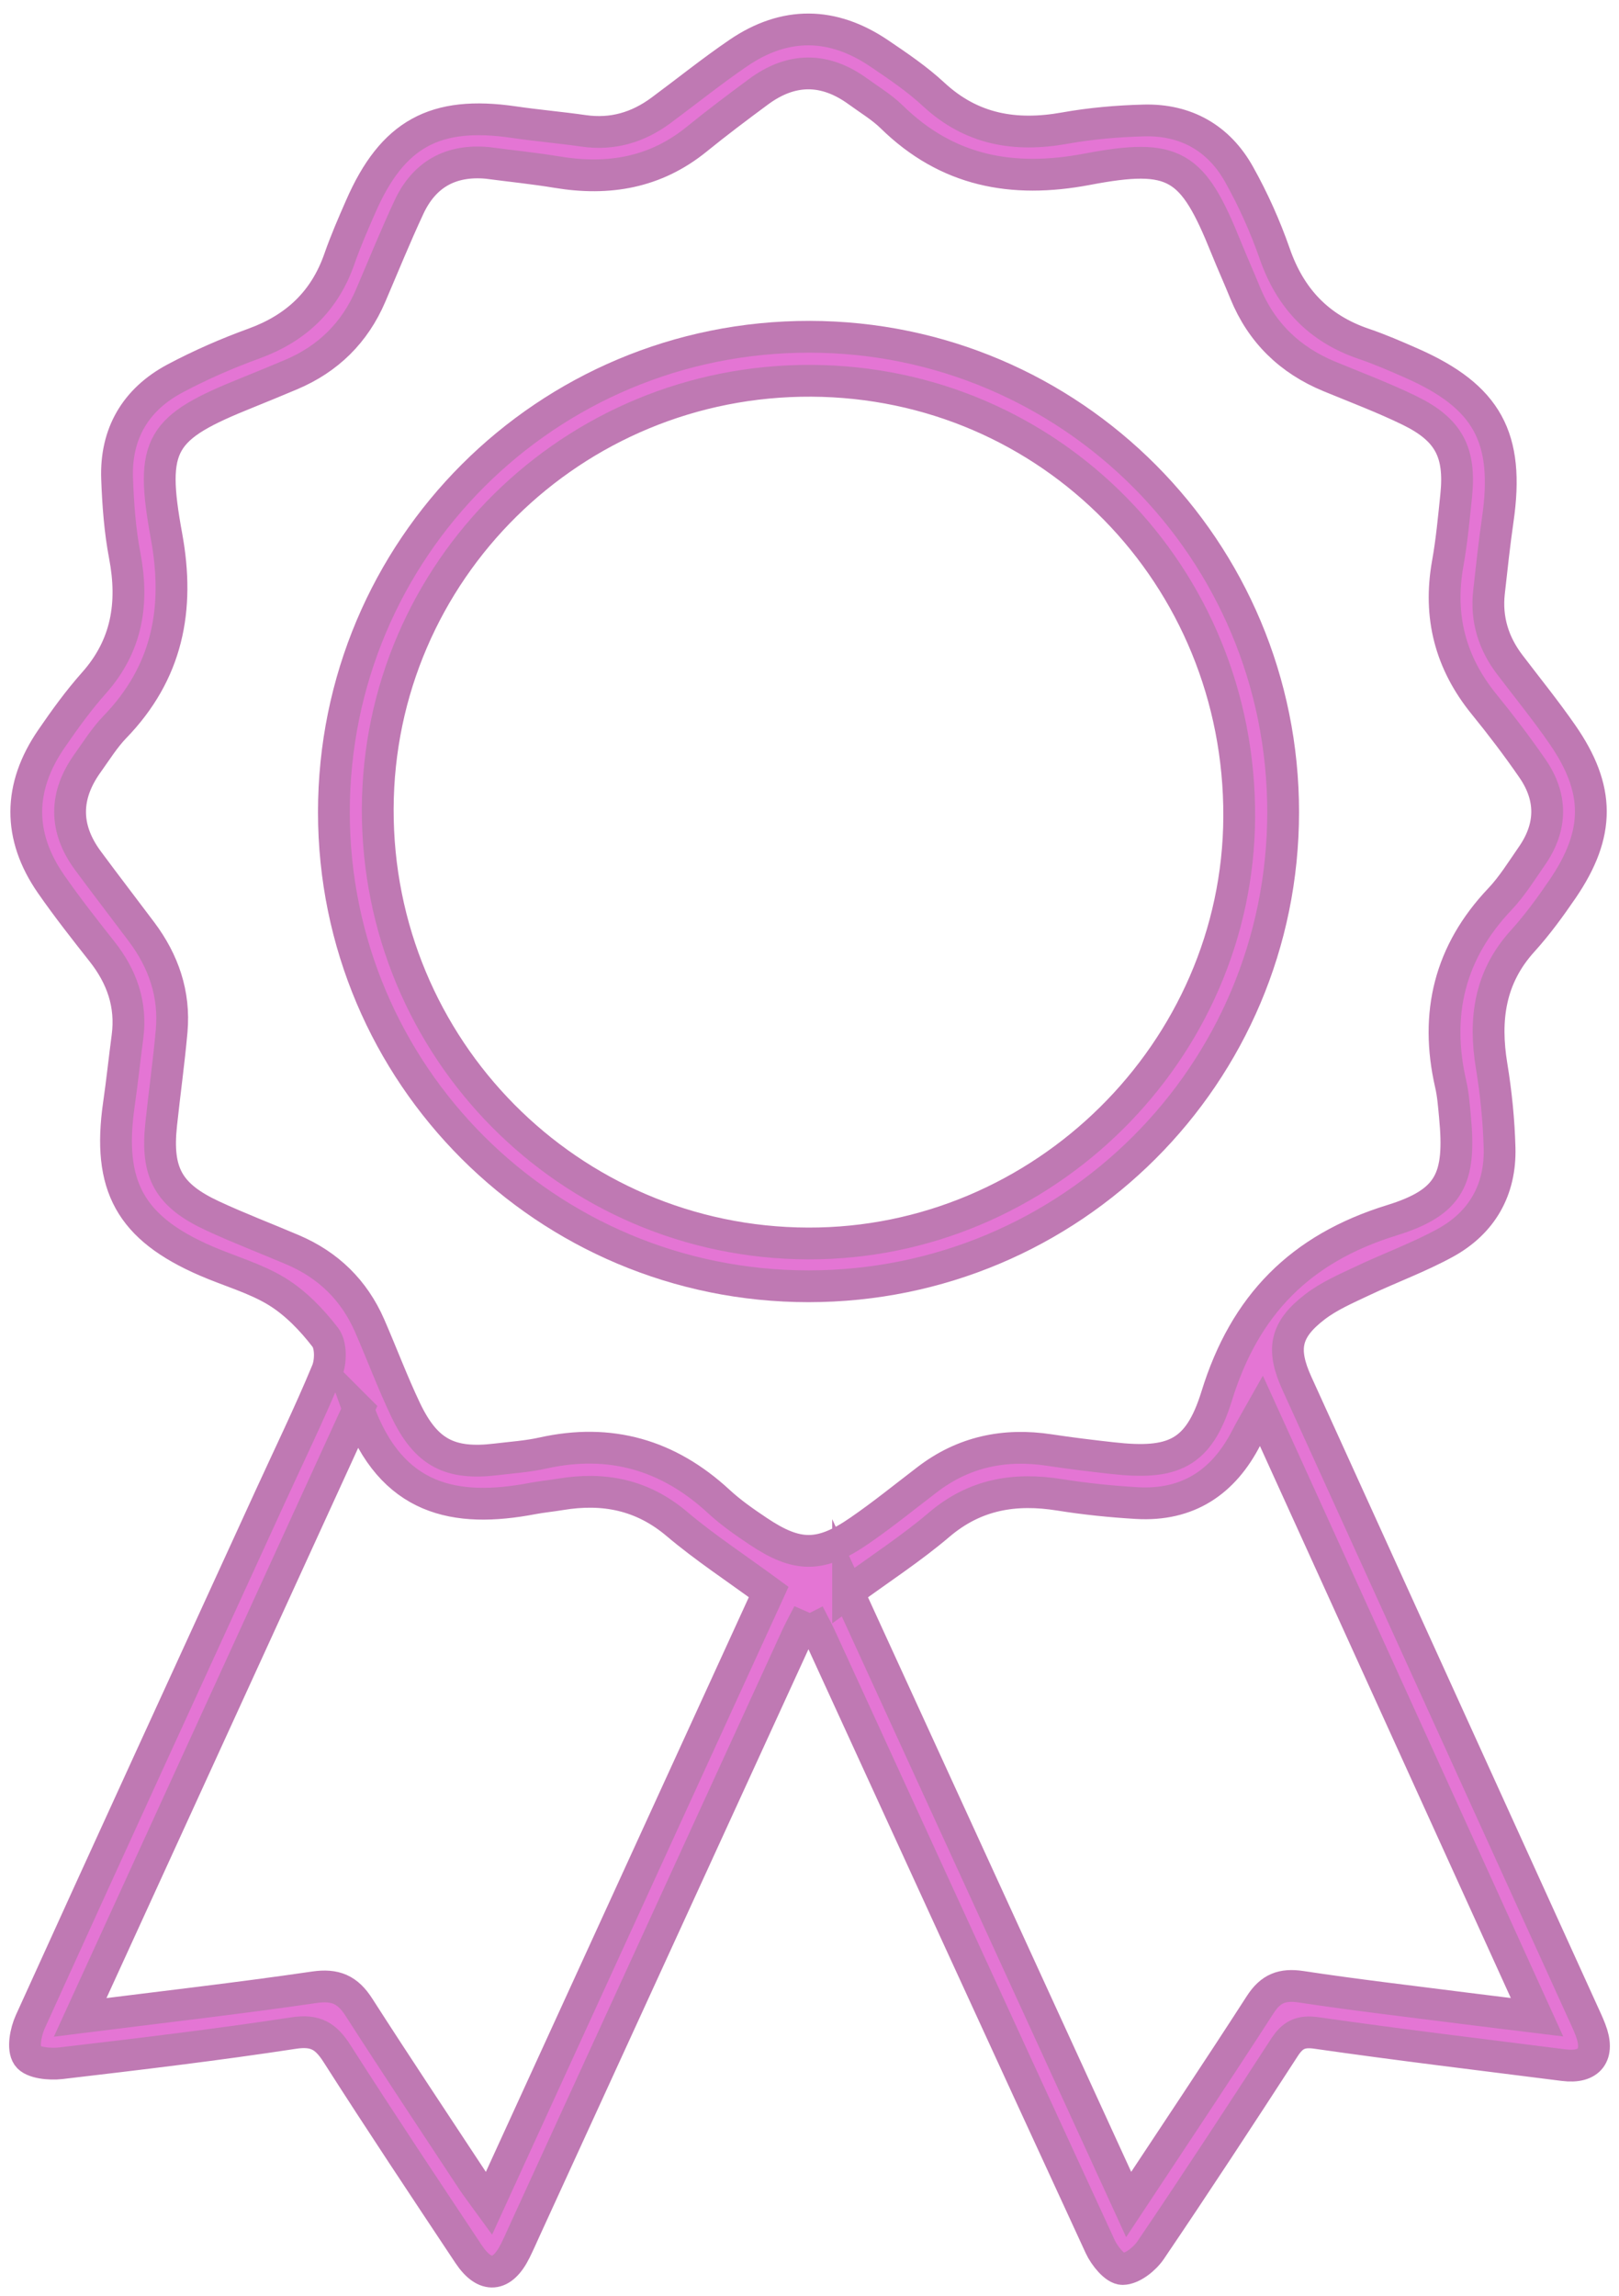
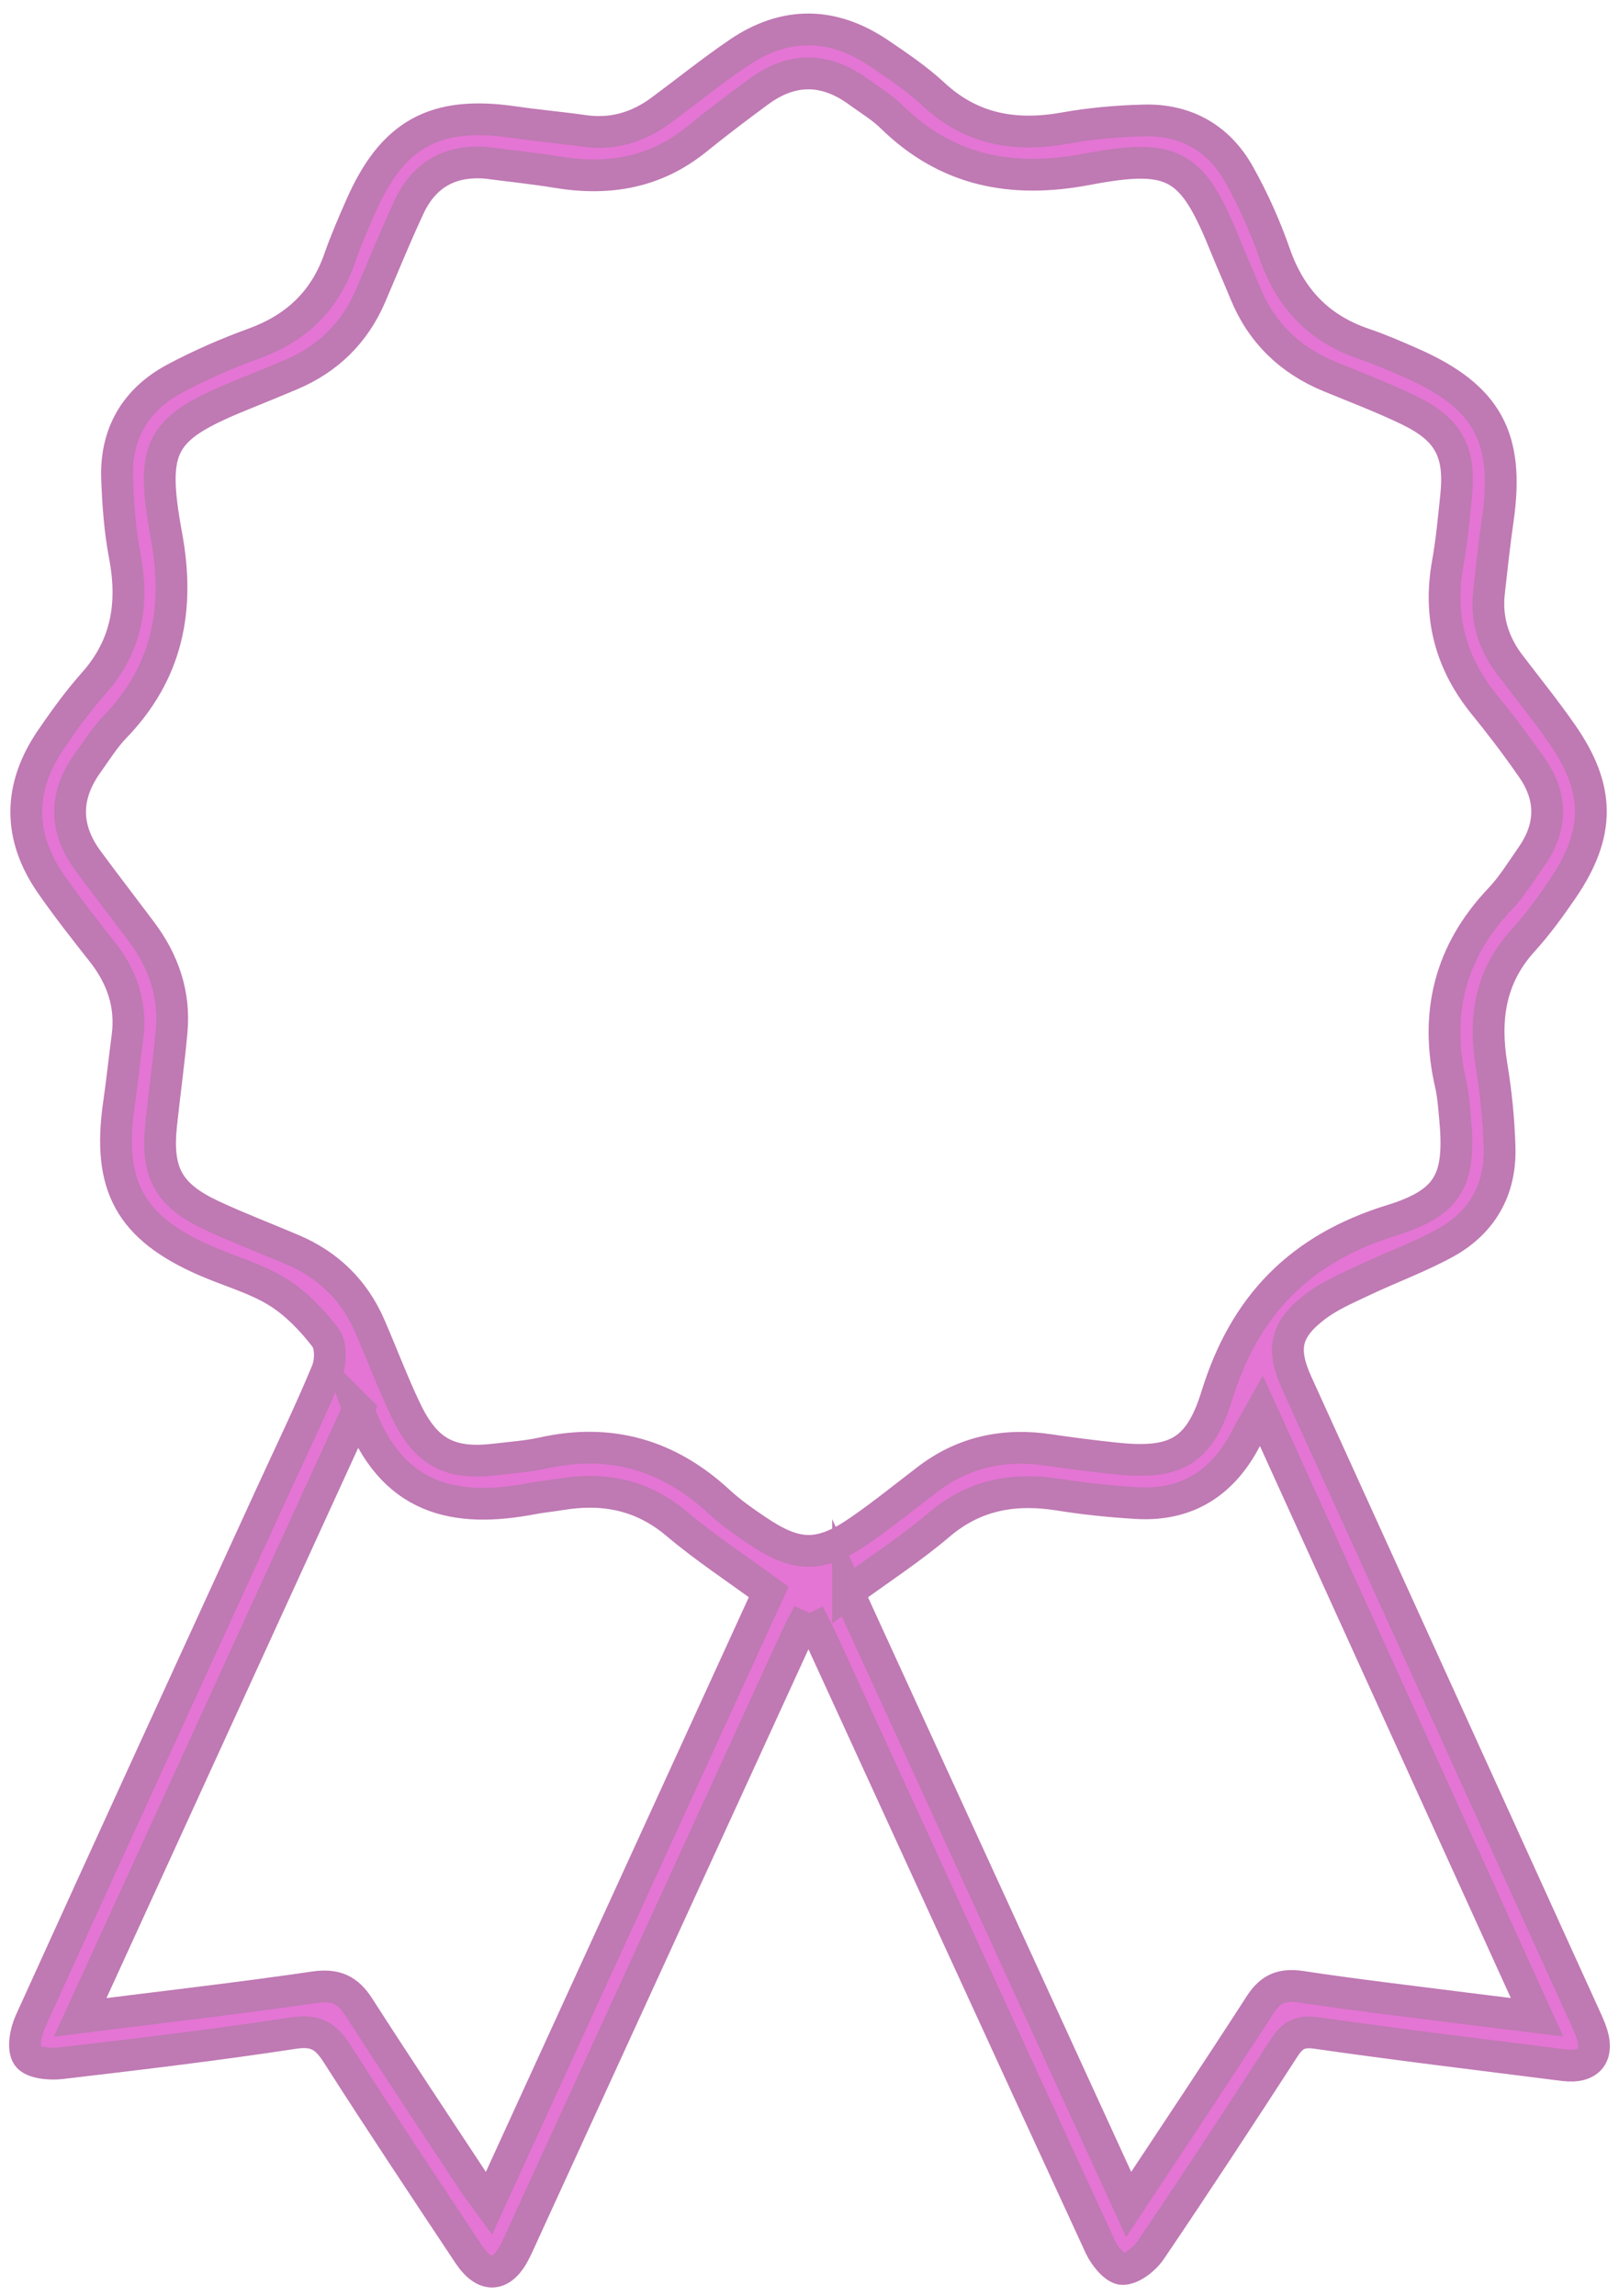
<svg xmlns="http://www.w3.org/2000/svg" width="110" height="156" viewBox="0 0 110 156" fill="none">
  <g id="Layer 3">
    <g id="Group">
-       <path id="Vector" d="M54.936 109.603C54.572 110.32 54.326 110.76 54.116 111.221C47.972 124.63 41.829 138.039 35.685 151.448C35.465 151.934 35.25 152.421 35.014 152.897C34.128 154.699 32.951 154.807 31.84 153.137C28.834 148.612 25.819 144.091 22.895 139.508C22.143 138.331 21.446 137.891 19.962 138.116C14.698 138.92 9.41 139.549 4.121 140.169C3.368 140.256 2.201 140.143 1.878 139.672C1.53 139.16 1.745 138.039 2.063 137.338C7.454 125.459 12.896 113.602 18.328 101.744C19.634 98.887 21.011 96.061 22.214 93.158C22.491 92.498 22.496 91.366 22.102 90.854C21.19 89.666 20.084 88.52 18.82 87.741C17.34 86.835 15.6 86.359 13.987 85.658C8.852 83.43 7.28 80.573 8.078 75.024C8.299 73.498 8.457 71.962 8.662 70.431C8.949 68.235 8.278 66.345 6.926 64.635C5.739 63.13 4.551 61.62 3.46 60.048C1.202 56.787 1.249 53.474 3.476 50.218C4.377 48.902 5.319 47.596 6.379 46.404C8.631 43.874 9.092 40.997 8.478 37.761C8.15 36.046 8.022 34.275 7.956 32.523C7.843 29.472 9.205 27.148 11.877 25.719C13.608 24.798 15.425 24.004 17.274 23.333C20.115 22.294 22.061 20.456 23.059 17.589C23.479 16.386 23.991 15.208 24.503 14.041C26.664 9.09 29.551 7.513 34.907 8.296C36.489 8.527 38.081 8.665 39.658 8.89C41.614 9.172 43.349 8.655 44.911 7.498C46.667 6.197 48.372 4.825 50.174 3.596C53.338 1.441 56.569 1.487 59.728 3.622C61.008 4.487 62.303 5.363 63.429 6.407C66.01 8.803 68.979 9.305 72.333 8.706C74.104 8.388 75.927 8.23 77.729 8.184C80.576 8.112 82.813 9.382 84.191 11.855C85.148 13.565 85.962 15.382 86.607 17.23C87.662 20.272 89.597 22.314 92.644 23.354C93.749 23.728 94.83 24.199 95.9 24.67C101.045 26.938 102.571 29.728 101.762 35.309C101.526 36.942 101.352 38.585 101.168 40.224C100.963 42.062 101.47 43.7 102.586 45.164C103.779 46.731 105.023 48.267 106.145 49.885C108.73 53.612 108.73 56.623 106.175 60.381C105.336 61.609 104.45 62.828 103.452 63.929C101.204 66.407 100.825 69.264 101.347 72.428C101.649 74.261 101.834 76.124 101.885 77.983C101.962 80.835 100.687 83.067 98.198 84.434C96.386 85.427 94.42 86.139 92.546 87.03C91.445 87.552 90.293 88.049 89.341 88.781C87.314 90.337 87.063 91.658 88.112 93.972C94.589 108.221 101.071 122.469 107.547 136.718C107.727 137.107 107.906 137.491 108.059 137.891C108.715 139.58 108.008 140.522 106.242 140.297C100.641 139.585 95.034 138.914 89.449 138.111C88.348 137.952 87.81 138.254 87.252 139.119C84.267 143.722 81.262 148.315 78.185 152.856C77.77 153.47 76.925 154.141 76.275 154.146C75.758 154.146 75.046 153.26 74.749 152.62C68.391 138.843 62.078 125.045 55.755 111.252C55.545 110.791 55.299 110.346 54.93 109.619L54.936 109.603ZM33.104 11.066C30.621 10.841 28.824 11.844 27.785 14.077C26.863 16.053 26.044 18.075 25.184 20.082C24.104 22.606 22.291 24.388 19.767 25.453C18.784 25.868 17.801 26.272 16.813 26.672C10.889 29.052 10.157 30.112 11.314 36.425C12.226 41.401 11.37 45.707 7.797 49.399C7.101 50.12 6.558 50.996 5.969 51.82C4.372 54.032 4.346 56.254 5.969 58.461C7.172 60.089 8.406 61.691 9.62 63.309C11.114 65.301 11.883 67.533 11.662 70.032C11.473 72.151 11.176 74.261 10.951 76.38C10.597 79.672 11.437 81.208 14.453 82.606C16.239 83.436 18.083 84.137 19.895 84.91C22.307 85.939 24.058 87.649 25.112 90.055C25.942 91.96 26.669 93.911 27.56 95.78C28.947 98.688 30.56 99.527 33.719 99.143C34.779 99.015 35.849 98.944 36.883 98.713C41.46 97.694 45.407 98.836 48.833 102C49.652 102.758 50.578 103.403 51.505 104.023C54.162 105.804 55.745 105.82 58.397 103.987C59.974 102.901 61.468 101.688 62.989 100.526C65.457 98.631 68.237 98.048 71.283 98.508C72.707 98.724 74.135 98.898 75.564 99.056C79.69 99.522 81.441 98.795 82.665 94.843C84.575 88.648 88.353 84.818 94.558 82.903C98.572 81.664 99.248 80.026 98.854 75.853C98.782 75.111 98.731 74.358 98.562 73.636C97.472 68.864 98.496 64.681 101.9 61.092C102.735 60.212 103.39 59.147 104.086 58.143C105.453 56.172 105.469 54.15 104.107 52.189C103.078 50.699 101.982 49.255 100.84 47.852C98.542 45.031 97.722 41.872 98.362 38.288C98.634 36.773 98.777 35.227 98.936 33.691C99.243 30.737 98.449 29.196 95.767 27.885C94 27.025 92.152 26.328 90.329 25.576C87.636 24.465 85.701 22.596 84.595 19.883C84.175 18.848 83.714 17.829 83.295 16.79C81.032 11.174 79.828 10.365 73.853 11.501C68.769 12.464 64.351 11.629 60.588 7.943C59.907 7.277 59.067 6.776 58.294 6.212C56.026 4.564 53.753 4.584 51.516 6.248C50.102 7.293 48.694 8.353 47.333 9.458C44.527 11.737 41.337 12.274 37.856 11.696C36.284 11.435 34.692 11.276 33.104 11.066ZM57.623 108.154C63.921 121.901 70.234 135.684 76.685 149.763C79.839 144.992 82.767 140.614 85.619 136.191C86.331 135.085 87.119 134.778 88.409 134.972C92.142 135.54 95.9 135.971 99.647 136.452C101.132 136.641 102.622 136.82 104.429 137.041C98.127 123.171 91.978 109.654 85.701 95.841C85.24 96.66 84.948 97.147 84.692 97.648C83.141 100.695 80.709 102.313 77.243 102.113C75.492 102.01 73.741 101.831 72.01 101.555C68.964 101.063 66.245 101.504 63.803 103.587C61.914 105.195 59.815 106.557 57.623 108.159V108.154ZM24.344 95.749C17.919 109.788 11.749 123.278 5.447 137.051C11.022 136.349 16.193 135.761 21.344 135.008C22.793 134.793 23.628 135.177 24.385 136.36C26.915 140.302 29.515 144.203 32.091 148.115C32.393 148.571 32.731 149.006 33.222 149.682C39.683 135.566 46.001 121.763 52.227 108.154C49.99 106.511 47.891 105.139 45.991 103.531C43.636 101.539 41.02 101.033 38.086 101.519C37.456 101.626 36.816 101.683 36.192 101.801C30.954 102.804 26.576 101.954 24.339 95.744L24.344 95.749Z" fill="#E475D4" />
      <path id="Vector_2" d="M54.936 109.603C54.572 110.32 54.326 110.76 54.116 111.221C47.972 124.63 41.829 138.039 35.685 151.448C35.465 151.934 35.25 152.421 35.014 152.897C34.128 154.699 32.951 154.807 31.84 153.137C28.834 148.612 25.819 144.091 22.895 139.508C22.143 138.331 21.446 137.891 19.962 138.116C14.698 138.92 9.41 139.549 4.121 140.169C3.368 140.256 2.201 140.143 1.878 139.672C1.53 139.16 1.745 138.039 2.063 137.338C7.454 125.459 12.896 113.602 18.328 101.744C19.634 98.887 21.011 96.061 22.214 93.158C22.491 92.498 22.496 91.366 22.102 90.854C21.19 89.666 20.084 88.52 18.82 87.741C17.34 86.835 15.6 86.359 13.987 85.658C8.852 83.43 7.28 80.573 8.078 75.024C8.299 73.498 8.457 71.962 8.662 70.431C8.949 68.235 8.278 66.345 6.926 64.635C5.739 63.13 4.551 61.62 3.46 60.048C1.202 56.787 1.249 53.474 3.476 50.218C4.377 48.902 5.319 47.596 6.379 46.404C8.631 43.874 9.092 40.997 8.478 37.761C8.15 36.046 8.022 34.275 7.956 32.523C7.843 29.472 9.205 27.148 11.877 25.719C13.608 24.798 15.425 24.004 17.274 23.333C20.115 22.294 22.061 20.456 23.059 17.589C23.479 16.386 23.991 15.208 24.503 14.041C26.664 9.09 29.551 7.513 34.907 8.296C36.489 8.527 38.081 8.665 39.658 8.89C41.614 9.172 43.349 8.655 44.911 7.498C46.667 6.197 48.372 4.825 50.174 3.596C53.338 1.441 56.569 1.487 59.728 3.622C61.008 4.487 62.303 5.363 63.429 6.407C66.01 8.803 68.979 9.305 72.333 8.706C74.104 8.388 75.927 8.23 77.729 8.184C80.576 8.112 82.813 9.382 84.191 11.855C85.148 13.565 85.962 15.382 86.607 17.23C87.662 20.272 89.597 22.314 92.644 23.354C93.749 23.728 94.83 24.199 95.9 24.67C101.045 26.938 102.571 29.728 101.762 35.309C101.526 36.942 101.352 38.585 101.168 40.224C100.963 42.062 101.47 43.7 102.586 45.164C103.779 46.731 105.023 48.267 106.145 49.885C108.73 53.612 108.73 56.623 106.175 60.381C105.336 61.609 104.45 62.828 103.452 63.929C101.204 66.407 100.825 69.264 101.347 72.428C101.649 74.261 101.834 76.124 101.885 77.983C101.962 80.835 100.687 83.067 98.198 84.434C96.386 85.427 94.42 86.139 92.546 87.03C91.445 87.552 90.293 88.049 89.341 88.781C87.314 90.337 87.063 91.658 88.112 93.972C94.589 108.221 101.071 122.469 107.547 136.718C107.727 137.107 107.906 137.491 108.059 137.891C108.715 139.58 108.008 140.522 106.242 140.297C100.641 139.585 95.034 138.914 89.449 138.111C88.348 137.952 87.81 138.254 87.252 139.119C84.267 143.722 81.262 148.315 78.185 152.856C77.77 153.47 76.925 154.141 76.275 154.146C75.758 154.146 75.046 153.26 74.749 152.62C68.391 138.843 62.078 125.045 55.755 111.252C55.545 110.791 55.299 110.346 54.93 109.619L54.936 109.603ZM33.104 11.066C30.621 10.841 28.824 11.844 27.785 14.077C26.863 16.053 26.044 18.075 25.184 20.082C24.104 22.606 22.291 24.388 19.767 25.453C18.784 25.868 17.801 26.272 16.813 26.672C10.889 29.052 10.157 30.112 11.314 36.425C12.226 41.401 11.37 45.707 7.797 49.399C7.101 50.12 6.558 50.996 5.969 51.82C4.372 54.032 4.346 56.254 5.969 58.461C7.172 60.089 8.406 61.691 9.62 63.309C11.114 65.301 11.883 67.533 11.662 70.032C11.473 72.151 11.176 74.261 10.951 76.38C10.597 79.672 11.437 81.208 14.453 82.606C16.239 83.436 18.083 84.137 19.895 84.91C22.307 85.939 24.058 87.649 25.112 90.055C25.942 91.96 26.669 93.911 27.56 95.78C28.947 98.688 30.56 99.527 33.719 99.143C34.779 99.015 35.849 98.944 36.883 98.713C41.46 97.694 45.407 98.836 48.833 102C49.652 102.758 50.578 103.403 51.505 104.023C54.162 105.804 55.745 105.82 58.397 103.987C59.974 102.901 61.468 101.688 62.989 100.526C65.457 98.631 68.237 98.048 71.283 98.508C72.707 98.724 74.135 98.898 75.564 99.056C79.69 99.522 81.441 98.795 82.665 94.843C84.575 88.648 88.353 84.818 94.558 82.903C98.572 81.664 99.248 80.026 98.854 75.853C98.782 75.111 98.731 74.358 98.562 73.636C97.472 68.864 98.496 64.681 101.9 61.092C102.735 60.212 103.39 59.147 104.086 58.143C105.453 56.172 105.469 54.15 104.107 52.189C103.078 50.699 101.982 49.255 100.84 47.852C98.542 45.031 97.722 41.872 98.362 38.288C98.634 36.773 98.777 35.227 98.936 33.691C99.243 30.737 98.449 29.196 95.767 27.885C94 27.025 92.152 26.328 90.329 25.576C87.636 24.465 85.701 22.596 84.595 19.883C84.175 18.848 83.714 17.829 83.295 16.79C81.032 11.174 79.828 10.365 73.853 11.501C68.769 12.464 64.351 11.629 60.588 7.943C59.907 7.277 59.067 6.776 58.294 6.212C56.026 4.564 53.753 4.584 51.516 6.248C50.102 7.293 48.694 8.353 47.333 9.458C44.527 11.737 41.337 12.274 37.856 11.696C36.284 11.435 34.692 11.276 33.104 11.066ZM57.623 108.154C63.921 121.901 70.234 135.684 76.685 149.763C79.839 144.992 82.767 140.614 85.619 136.191C86.331 135.085 87.119 134.778 88.409 134.972C92.142 135.54 95.9 135.971 99.647 136.452C101.132 136.641 102.622 136.82 104.429 137.041C98.127 123.171 91.978 109.654 85.701 95.841C85.24 96.66 84.948 97.147 84.692 97.648C83.141 100.695 80.709 102.313 77.243 102.113C75.492 102.01 73.741 101.831 72.01 101.555C68.964 101.063 66.245 101.504 63.803 103.587C61.914 105.195 59.815 106.557 57.623 108.159V108.154ZM24.344 95.749C17.919 109.788 11.749 123.278 5.447 137.051C11.022 136.349 16.193 135.761 21.344 135.008C22.793 134.793 23.628 135.177 24.385 136.36C26.915 140.302 29.515 144.203 32.091 148.115C32.393 148.571 32.731 149.006 33.222 149.682C39.683 135.566 46.001 121.763 52.227 108.154C49.99 106.511 47.891 105.139 45.991 103.531C43.636 101.539 41.02 101.033 38.086 101.519C37.456 101.626 36.816 101.683 36.192 101.801C30.954 102.804 26.576 101.954 24.339 95.744L24.344 95.749Z" fill="#E475D4" stroke="#BF79B3" stroke-width="2.16" stroke-miterlimit="10" />
-       <path id="Vector_3" d="M54.936 87.384C37.108 87.384 22.691 72.987 22.686 55.18C22.686 37.286 37.124 22.853 55.013 22.879C72.804 22.904 87.186 37.348 87.181 55.175C87.175 72.997 72.778 87.379 54.936 87.384ZM54.895 84.476C70.864 84.527 84.119 71.415 84.196 55.503C84.273 39.109 71.371 25.951 55.13 25.869C38.9 25.787 25.716 38.802 25.665 54.95C25.614 71.226 38.685 84.425 54.89 84.476H54.895Z" fill="#E475D4" />
-       <path id="Vector_4" d="M54.936 87.384C37.108 87.384 22.691 72.987 22.686 55.18C22.686 37.286 37.124 22.853 55.013 22.879C72.804 22.904 87.186 37.348 87.181 55.175C87.175 72.997 72.778 87.379 54.936 87.384ZM54.895 84.476C70.864 84.527 84.119 71.415 84.196 55.503C84.273 39.109 71.371 25.951 55.13 25.869C38.9 25.787 25.716 38.802 25.665 54.95C25.614 71.226 38.685 84.425 54.89 84.476H54.895Z" fill="#E475D4" stroke="#BF79B3" stroke-width="2.16" stroke-miterlimit="10" />
    </g>
  </g>
</svg>